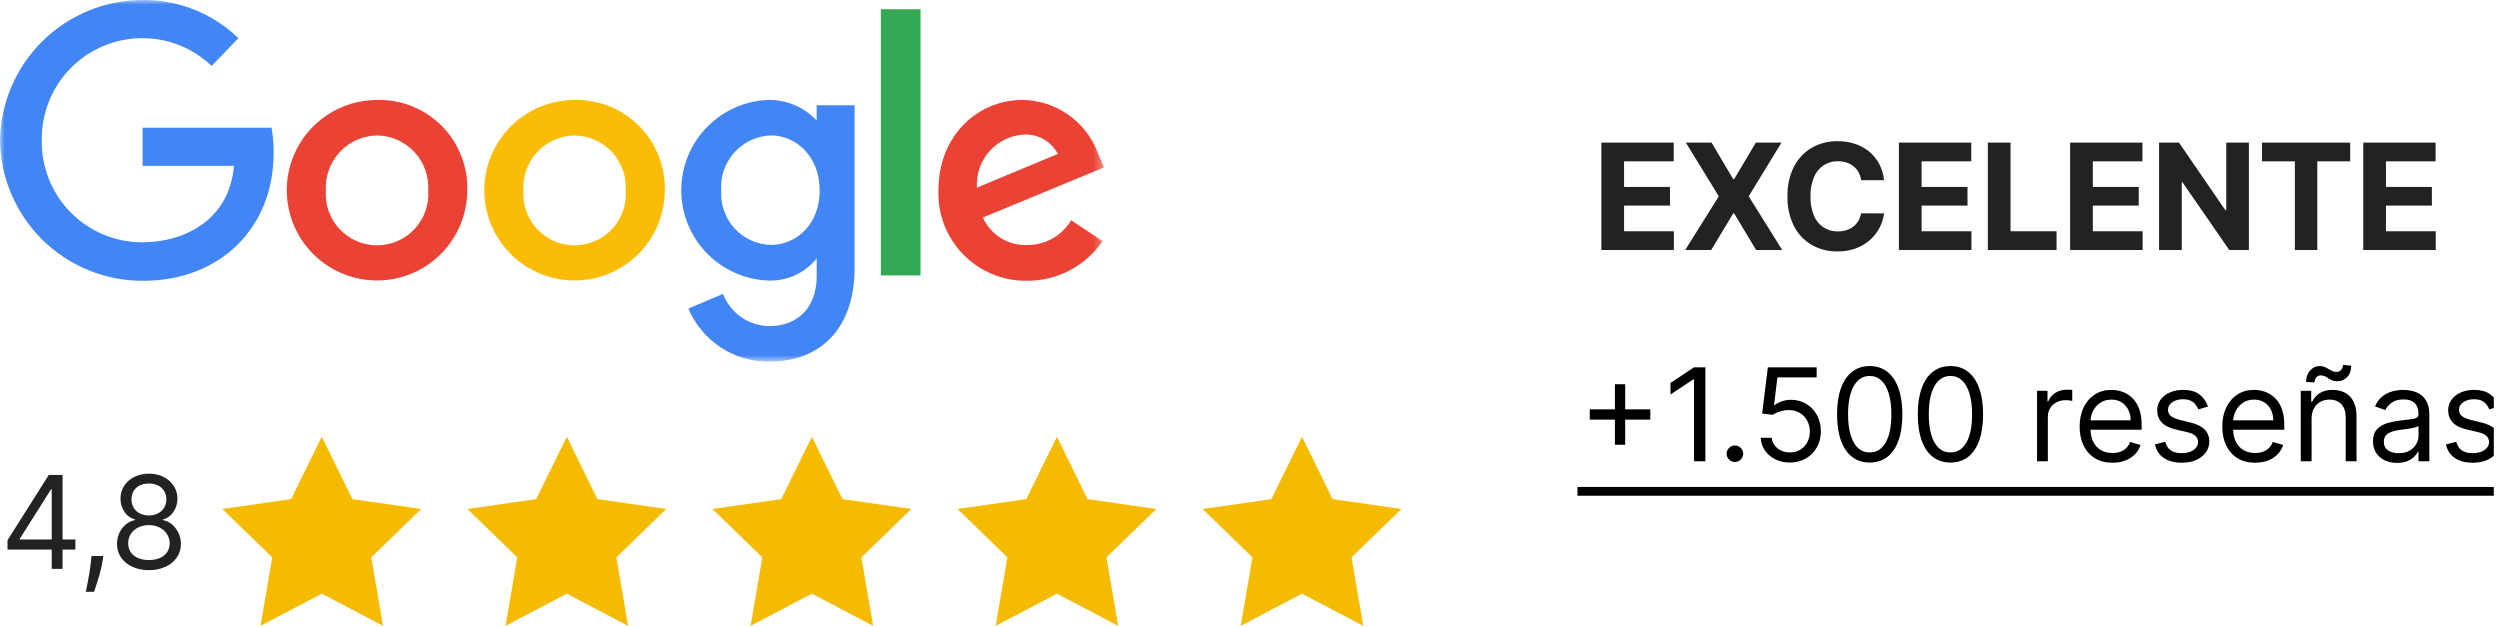
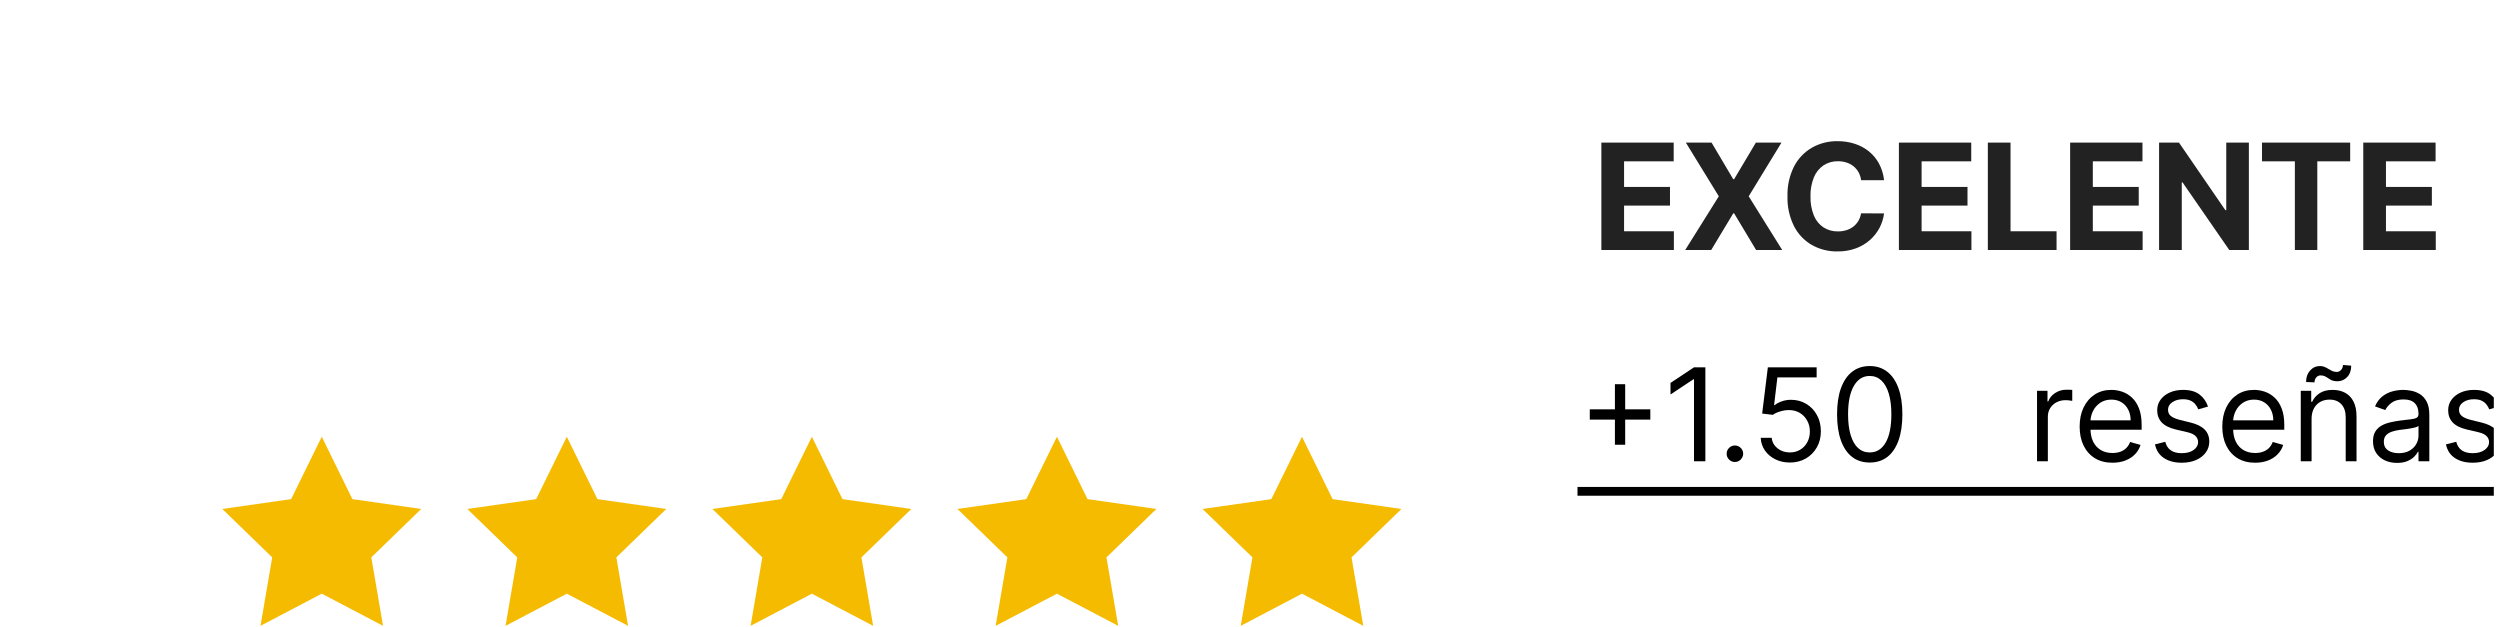
<svg xmlns="http://www.w3.org/2000/svg" width="271" height="68" viewBox="0 0 271 68" fill="none">
  <g clip-path="url(#clip0_1466_7154)">
-     <path d="M0.814 59.574V58.562L5.288 51.482H6.024V53.053H5.524L2.147 58.401V58.481H8.172V59.575L0.814 59.574ZM5.607 61.662V51.48H6.78V61.662H5.607ZM11.2 60.27L11.12 60.807C11.055 61.216 10.969 61.621 10.86 62.02C10.745 62.448 10.625 62.854 10.499 63.238C10.374 63.622 10.274 63.926 10.2 64.148H9.305C9.349 63.936 9.405 63.656 9.474 63.308C9.544 62.96 9.614 62.572 9.685 62.142C9.757 61.713 9.815 61.275 9.861 60.827L9.921 60.27H11.2ZM16.145 61.801C15.524 61.814 14.907 61.689 14.338 61.436C13.847 61.218 13.424 60.869 13.117 60.427C12.826 59.995 12.675 59.483 12.685 58.962C12.678 58.548 12.765 58.138 12.94 57.762C13.104 57.407 13.345 57.092 13.648 56.842C13.936 56.6 14.284 56.438 14.655 56.372V56.312C14.177 56.193 13.762 55.9 13.492 55.489C13.202 55.064 13.053 54.559 13.063 54.045C13.054 53.555 13.191 53.074 13.457 52.662C13.73 52.248 14.11 51.915 14.556 51.698C15.052 51.456 15.598 51.335 16.149 51.345C16.697 51.336 17.239 51.457 17.73 51.698C18.177 51.916 18.556 52.249 18.831 52.662C19.099 53.075 19.239 53.557 19.235 54.049C19.24 54.564 19.086 55.068 18.796 55.493C18.527 55.901 18.117 56.194 17.645 56.316V56.376C18.012 56.442 18.355 56.605 18.639 56.846C18.937 57.098 19.178 57.412 19.345 57.766C19.522 58.141 19.614 58.551 19.613 58.966C19.617 59.49 19.462 60.002 19.168 60.435C18.858 60.874 18.434 61.22 17.942 61.436C17.378 61.689 16.764 61.814 16.145 61.801ZM16.145 60.707C16.554 60.717 16.961 60.641 17.338 60.483C17.652 60.352 17.922 60.133 18.114 59.852C18.3 59.569 18.397 59.236 18.392 58.897C18.395 58.535 18.291 58.181 18.093 57.878C17.893 57.578 17.617 57.336 17.293 57.178C16.934 57.004 16.54 56.917 16.142 56.924C15.74 56.917 15.342 57.004 14.98 57.178C14.655 57.335 14.379 57.577 14.181 57.878C13.986 58.182 13.888 58.538 13.899 58.898C13.889 59.236 13.981 59.57 14.165 59.853C14.358 60.135 14.628 60.354 14.944 60.484C15.324 60.641 15.734 60.717 16.145 60.707ZM16.145 55.875C16.482 55.882 16.816 55.806 17.117 55.656C17.393 55.518 17.624 55.306 17.787 55.044C17.953 54.767 18.04 54.448 18.035 54.124C18.039 53.807 17.954 53.496 17.791 53.224C17.633 52.966 17.403 52.758 17.131 52.624C16.823 52.478 16.486 52.406 16.146 52.413C15.801 52.405 15.459 52.477 15.146 52.624C14.873 52.756 14.643 52.964 14.486 53.224C14.326 53.497 14.246 53.809 14.257 54.124C14.246 54.447 14.328 54.767 14.492 55.044C14.654 55.307 14.886 55.519 15.162 55.656C15.467 55.807 15.805 55.882 16.145 55.875Z" fill="#222222" />
    <path d="M141.136 47.342L137.815 54.106L130.354 55.172L135.765 60.42L134.495 67.84L141.136 64.355L147.777 67.84L146.506 60.42L151.917 55.172L144.454 54.106L141.136 47.342Z" fill="#F5BB00" />
    <path d="M114.571 47.342L111.25 54.106L103.789 55.172L109.2 60.42L107.93 67.84L114.571 64.355L121.212 67.84L119.941 60.42L125.352 55.172L117.889 54.106L114.571 47.342Z" fill="#F5BB00" />
    <path d="M88.007 47.342L84.686 54.106L77.225 55.172L82.636 60.42L81.366 67.84L88.007 64.355L94.648 67.84L93.377 60.42L98.788 55.172L91.325 54.106L88.007 47.342Z" fill="#F5BB00" />
    <path d="M61.442 47.342L58.121 54.106L50.66 55.172L56.071 60.42L54.801 67.84L61.442 64.355L68.083 67.84L66.812 60.42L72.223 55.172L64.76 54.106L61.442 47.342Z" fill="#F5BB00" />
    <path d="M34.88 47.341L31.559 54.105L24.098 55.171L29.509 60.419L28.239 67.839L34.88 64.354L41.521 67.839L40.25 60.419L45.661 55.171L38.198 54.105L34.88 47.341Z" fill="#F5BB00" />
    <mask id="mask0_1466_7154" style="mask-type:luminance" maskUnits="userSpaceOnUse" x="0" y="-1" width="120" height="41">
-       <path d="M119.676 -0.001H0V39.201H119.676V-0.001Z" fill="white" />
-     </mask>
+       </mask>
    <g mask="url(#mask0_1466_7154)">
      <path d="M29.434 13.844H15.461V17.983H25.361C24.876 23.805 20.024 26.264 15.461 26.264C14.015 26.271 12.582 25.99 11.246 25.437C9.91 24.884 8.697 24.07 7.679 23.044C6.661 22.017 5.858 20.797 5.317 19.456C4.776 18.115 4.508 16.679 4.528 15.233C4.501 13.783 4.765 12.341 5.303 10.994C5.841 9.647 6.642 8.42 7.661 7.387C8.679 6.353 9.894 5.534 11.233 4.976C12.573 4.418 14.01 4.134 15.461 4.139C18.247 4.138 20.925 5.216 22.933 7.147L25.843 4.139C24.449 2.792 22.803 1.733 20.999 1.023C19.195 0.312 17.269 -0.035 15.331 -0.001C11.304 0.037 7.451 1.643 4.589 4.475C1.726 7.307 0.08 11.143 0 15.169C0.044 19.255 1.707 23.157 4.623 26.019C7.54 28.881 11.472 30.469 15.558 30.436C23.709 30.436 29.658 24.837 29.658 16.593C29.675 15.671 29.599 14.75 29.432 13.844" fill="#4285F4" />
      <path d="M40.852 10.836C38.919 10.839 37.031 11.414 35.426 12.489C33.82 13.564 32.568 15.09 31.829 16.875C31.089 18.661 30.895 20.625 31.27 22.52C31.646 24.416 32.574 26.158 33.938 27.526C35.302 28.895 37.041 29.829 38.935 30.211C40.829 30.593 42.794 30.405 44.582 29.671C46.37 28.938 47.9 27.692 48.98 26.089C50.061 24.487 50.642 22.601 50.652 20.669C50.692 19.369 50.467 18.075 49.989 16.866C49.511 15.657 48.791 14.559 47.873 13.638C46.956 12.717 45.859 11.993 44.652 11.512C43.444 11.03 42.151 10.8 40.852 10.836ZM40.917 14.685C41.673 14.701 42.419 14.869 43.108 15.179C43.798 15.49 44.418 15.936 44.932 16.492C45.445 17.047 45.841 17.701 46.096 18.413C46.352 19.125 46.461 19.881 46.417 20.637C46.471 21.398 46.368 22.163 46.114 22.883C45.859 23.603 45.459 24.263 44.939 24.821C44.419 25.38 43.789 25.826 43.089 26.13C42.389 26.435 41.633 26.592 40.87 26.592C40.106 26.592 39.351 26.435 38.651 26.13C37.951 25.826 37.321 25.38 36.801 24.821C36.28 24.263 35.88 23.603 35.626 22.883C35.372 22.163 35.269 21.398 35.323 20.637C35.281 19.874 35.395 19.11 35.657 18.393C35.92 17.675 36.325 17.018 36.849 16.462C37.372 15.905 38.003 15.461 38.703 15.155C39.404 14.85 40.159 14.69 40.923 14.685" fill="#EA4335" />
      <path d="M62.264 10.836C60.332 10.839 58.444 11.414 56.838 12.489C55.232 13.564 53.98 15.09 53.241 16.875C52.501 18.661 52.307 20.625 52.682 22.52C53.058 24.416 53.986 26.158 55.35 27.526C56.714 28.895 58.453 29.829 60.347 30.211C62.242 30.593 64.206 30.405 65.994 29.671C67.782 28.938 69.312 27.692 70.392 26.089C71.473 24.487 72.054 22.601 72.064 20.669C72.099 19.371 71.87 18.079 71.39 16.872C70.91 15.666 70.19 14.569 69.274 13.649C68.357 12.73 67.263 12.006 66.058 11.522C64.853 11.039 63.562 10.805 62.264 10.836ZM62.329 14.685C63.085 14.701 63.831 14.869 64.52 15.179C65.21 15.49 65.83 15.936 66.344 16.492C66.857 17.047 67.253 17.701 67.508 18.413C67.764 19.125 67.873 19.881 67.829 20.637C67.883 21.398 67.78 22.163 67.526 22.883C67.271 23.603 66.872 24.263 66.351 24.821C65.831 25.38 65.201 25.826 64.501 26.13C63.801 26.435 63.045 26.592 62.282 26.592C61.519 26.592 60.763 26.435 60.063 26.13C59.363 25.826 58.733 25.38 58.213 24.821C57.692 24.263 57.293 23.603 57.038 22.883C56.784 22.163 56.681 21.398 56.735 20.637C56.691 19.873 56.803 19.109 57.064 18.39C57.325 17.671 57.73 17.013 58.254 16.456C58.779 15.899 59.411 15.454 60.112 15.15C60.814 14.845 61.57 14.687 62.335 14.685" fill="#FBBC05" />
      <path d="M83.225 10.835C80.708 10.943 78.329 12.017 76.583 13.834C74.837 15.65 73.858 18.069 73.85 20.589C73.841 23.108 74.804 25.534 76.538 27.362C78.272 29.19 80.643 30.28 83.16 30.404C84.181 30.461 85.2 30.273 86.134 29.857C87.068 29.441 87.889 28.808 88.529 28.011V29.951C88.529 33.316 86.491 35.352 83.386 35.352C82.297 35.337 81.237 34.996 80.344 34.373C79.45 33.751 78.764 32.875 78.373 31.858L74.621 33.444C75.347 35.171 76.573 36.642 78.141 37.668C79.709 38.693 81.547 39.227 83.421 39.2C88.661 39.2 92.639 35.901 92.639 29.012V11.412H88.525V13.062C87.847 12.339 87.025 11.768 86.112 11.383C85.199 10.999 84.215 10.81 83.225 10.829M83.613 14.678C86.201 14.678 88.853 16.878 88.853 20.631C88.853 24.448 86.201 26.549 83.581 26.549C82.835 26.533 82.1 26.365 81.42 26.057C80.741 25.749 80.13 25.307 79.626 24.757C79.122 24.207 78.734 23.561 78.485 22.857C78.237 22.154 78.133 21.407 78.181 20.663C78.127 19.909 78.227 19.152 78.474 18.438C78.721 17.724 79.11 17.068 79.618 16.508C80.126 15.949 80.742 15.498 81.429 15.184C82.116 14.87 82.86 14.697 83.615 14.678" fill="#4285F4" />
      <path d="M110.847 10.835C105.898 10.835 101.726 14.781 101.726 20.603C101.677 21.888 101.89 23.17 102.353 24.37C102.816 25.57 103.518 26.663 104.416 27.584C105.315 28.503 106.392 29.231 107.581 29.721C108.77 30.212 110.047 30.455 111.333 30.436C112.944 30.444 114.534 30.056 115.96 29.307C117.387 28.557 118.608 27.468 119.516 26.136L116.116 23.872C115.623 24.7 114.922 25.384 114.082 25.856C113.241 26.327 112.292 26.569 111.329 26.557C110.325 26.596 109.332 26.333 108.48 25.802C107.627 25.271 106.953 24.496 106.546 23.578L119.678 18.144L118.999 16.559C118.372 14.896 117.26 13.461 115.806 12.44C114.352 11.419 112.624 10.859 110.848 10.834M111.042 14.586C111.783 14.553 112.518 14.734 113.16 15.106C113.802 15.478 114.324 16.026 114.665 16.686L105.9 20.341C105.854 19.624 105.951 18.905 106.186 18.226C106.42 17.547 106.788 16.922 107.266 16.386C107.745 15.851 108.325 15.415 108.973 15.106C109.622 14.796 110.325 14.619 111.043 14.584" fill="#EA4335" />
      <path d="M99.784 1.003H95.482V29.855H99.784V1.003Z" fill="#34A853" />
    </g>
    <path d="M173.588 27.097V15.461H181.429V17.489H176.049V20.262H181.026V22.29H176.049V25.068H181.449V27.097H173.588ZM185.536 15.461L187.883 19.427H187.977L190.335 15.461H193.113L189.559 21.279L193.19 27.097H190.36L187.977 23.125H187.886L185.497 27.097H182.677L186.319 21.279L182.747 15.461H185.536ZM204.236 19.535H201.746C201.707 19.234 201.613 18.942 201.468 18.674C201.331 18.427 201.148 18.208 200.928 18.029C200.702 17.848 200.445 17.709 200.169 17.62C199.869 17.523 199.555 17.476 199.24 17.478C198.682 17.465 198.134 17.621 197.666 17.924C197.199 18.246 196.837 18.698 196.626 19.224C196.363 19.879 196.238 20.58 196.257 21.284C196.236 22 196.362 22.711 196.629 23.375C196.841 23.896 197.204 24.341 197.672 24.653C198.135 24.946 198.675 25.096 199.223 25.085C199.534 25.088 199.843 25.044 200.141 24.954C200.413 24.872 200.668 24.742 200.894 24.57C201.114 24.401 201.3 24.192 201.442 23.954C201.591 23.698 201.693 23.417 201.742 23.124L204.231 23.135C204.165 23.674 204.002 24.197 203.751 24.678C203.491 25.176 203.144 25.623 202.726 25.997C202.277 26.397 201.756 26.709 201.192 26.917C200.548 27.151 199.868 27.266 199.183 27.255C198.21 27.273 197.25 27.032 196.402 26.555C195.575 26.075 194.905 25.367 194.47 24.515C193.973 23.512 193.73 22.402 193.763 21.282C193.728 20.159 193.974 19.045 194.477 18.04C194.916 17.19 195.591 16.483 196.42 16.003C197.262 15.53 198.215 15.289 199.181 15.303C199.818 15.298 200.452 15.393 201.059 15.587C201.618 15.767 202.139 16.047 202.596 16.414C203.046 16.779 203.417 17.23 203.69 17.741C203.983 18.299 204.168 18.908 204.234 19.535H204.236ZM205.841 27.097V15.461H213.682V17.489H208.302V20.262H213.277V22.29H208.302V25.068H213.702V27.097H205.841ZM215.482 27.097V15.461H217.942V25.069H222.931V27.097H215.482ZM224.402 27.097V15.461H232.243V17.489H226.862V20.262H231.839V22.29H226.862V25.068H232.262V27.097H224.402ZM243.777 15.461V27.097H241.651L236.589 19.773H236.504V27.097H234.044V15.461H236.203L241.226 22.779H241.326V15.461H243.777ZM245.202 17.489V15.461H254.759V17.489H251.196V27.097H248.764V17.489H245.202ZM256.177 27.097V15.461H264.018V17.489H258.638V20.262H263.615V22.29H258.638V25.068H264.038V27.097H256.177Z" fill="#222222" />
    <path d="M175.057 48.21V41.648H176.17V48.21H175.057ZM172.332 45.486V44.372H178.895V45.486H172.332Z" fill="black" />
    <path d="M184.862 39.818V50H183.629V41.111H183.569L181.084 42.761V41.508L183.629 39.818H184.862Z" fill="black" />
    <path d="M188.064 50.08C187.818 50.08 187.608 49.992 187.432 49.816C187.257 49.64 187.169 49.43 187.169 49.185C187.169 48.939 187.257 48.729 187.432 48.553C187.608 48.377 187.818 48.29 188.064 48.29C188.309 48.29 188.519 48.377 188.695 48.553C188.871 48.729 188.959 48.939 188.959 49.185C188.959 49.347 188.917 49.496 188.834 49.632C188.755 49.768 188.647 49.877 188.511 49.96C188.379 50.04 188.229 50.08 188.064 50.08Z" fill="black" />
    <path d="M194.021 50.139C193.438 50.139 192.912 50.023 192.445 49.791C191.978 49.559 191.603 49.241 191.321 48.837C191.04 48.432 190.886 47.971 190.859 47.455H192.052C192.099 47.915 192.307 48.296 192.679 48.598C193.053 48.896 193.501 49.045 194.021 49.045C194.439 49.045 194.81 48.948 195.135 48.752C195.463 48.556 195.72 48.288 195.905 47.947C196.094 47.602 196.189 47.212 196.189 46.778C196.189 46.334 196.091 45.938 195.895 45.59C195.703 45.239 195.438 44.962 195.1 44.76C194.762 44.558 194.376 44.455 193.941 44.452C193.63 44.448 193.31 44.496 192.982 44.596C192.654 44.692 192.384 44.816 192.172 44.969L191.018 44.83L191.635 39.818H196.924V40.912H192.669L192.311 43.915H192.37C192.579 43.749 192.841 43.611 193.156 43.502C193.471 43.393 193.799 43.338 194.14 43.338C194.763 43.338 195.319 43.487 195.806 43.785C196.296 44.08 196.681 44.485 196.959 44.998C197.241 45.512 197.382 46.099 197.382 46.758C197.382 47.408 197.236 47.988 196.944 48.498C196.656 49.006 196.258 49.407 195.751 49.702C195.244 49.993 194.667 50.139 194.021 50.139Z" fill="black" />
    <path d="M202.678 50.139C201.929 50.139 201.291 49.935 200.764 49.528C200.237 49.117 199.834 48.522 199.556 47.743C199.277 46.961 199.138 46.016 199.138 44.909C199.138 43.809 199.277 42.869 199.556 42.09C199.837 41.308 200.242 40.711 200.769 40.3C201.299 39.886 201.935 39.679 202.678 39.679C203.42 39.679 204.055 39.886 204.582 40.3C205.112 40.711 205.517 41.308 205.795 42.09C206.077 42.869 206.218 43.809 206.218 44.909C206.218 46.016 206.078 46.961 205.8 47.743C205.521 48.522 205.119 49.117 204.592 49.528C204.065 49.935 203.427 50.139 202.678 50.139ZM202.678 49.045C203.42 49.045 203.997 48.687 204.408 47.971C204.819 47.256 205.024 46.235 205.024 44.909C205.024 44.027 204.93 43.277 204.741 42.657C204.555 42.037 204.287 41.565 203.936 41.24C203.588 40.915 203.168 40.753 202.678 40.753C201.942 40.753 201.367 41.116 200.953 41.842C200.538 42.564 200.331 43.587 200.331 44.909C200.331 45.791 200.424 46.54 200.61 47.156C200.795 47.773 201.062 48.242 201.41 48.563C201.761 48.885 202.184 49.045 202.678 49.045Z" fill="black" />
-     <path d="M211.428 50.139C210.679 50.139 210.041 49.935 209.514 49.528C208.987 49.117 208.584 48.522 208.306 47.743C208.027 46.961 207.888 46.016 207.888 44.909C207.888 43.809 208.027 42.869 208.306 42.09C208.587 41.308 208.992 40.711 209.519 40.3C210.049 39.886 210.685 39.679 211.428 39.679C212.17 39.679 212.805 39.886 213.332 40.3C213.862 40.711 214.267 41.308 214.545 42.09C214.827 42.869 214.968 43.809 214.968 44.909C214.968 46.016 214.828 46.961 214.55 47.743C214.271 48.522 213.869 49.117 213.342 49.528C212.815 49.935 212.177 50.139 211.428 50.139ZM211.428 49.045C212.17 49.045 212.747 48.687 213.158 47.971C213.569 47.256 213.774 46.235 213.774 44.909C213.774 44.027 213.68 43.277 213.491 42.657C213.305 42.037 213.037 41.565 212.686 41.24C212.338 40.915 211.918 40.753 211.428 40.753C210.692 40.753 210.117 41.116 209.703 41.842C209.288 42.564 209.081 43.587 209.081 44.909C209.081 45.791 209.174 46.54 209.36 47.156C209.545 47.773 209.812 48.242 210.16 48.563C210.511 48.885 210.934 49.045 211.428 49.045Z" fill="black" />
    <path d="M220.814 50V42.364H221.948V43.517H222.027C222.166 43.139 222.418 42.833 222.783 42.597C223.147 42.362 223.558 42.244 224.016 42.244C224.102 42.244 224.21 42.246 224.339 42.249C224.468 42.252 224.566 42.258 224.632 42.264V43.457C224.593 43.447 224.501 43.432 224.359 43.413C224.22 43.389 224.072 43.378 223.916 43.378C223.545 43.378 223.214 43.456 222.922 43.611C222.634 43.764 222.405 43.976 222.236 44.248C222.07 44.516 221.987 44.823 221.987 45.167V50H220.814Z" fill="black" />
    <path d="M228.992 50.159C228.257 50.159 227.622 49.997 227.088 49.672C226.558 49.344 226.149 48.886 225.86 48.3C225.575 47.71 225.433 47.024 225.433 46.241C225.433 45.459 225.575 44.77 225.86 44.173C226.149 43.573 226.55 43.106 227.063 42.771C227.58 42.433 228.184 42.264 228.873 42.264C229.271 42.264 229.664 42.33 230.051 42.463C230.439 42.596 230.792 42.811 231.11 43.109C231.428 43.404 231.682 43.795 231.871 44.283C232.06 44.77 232.154 45.37 232.154 46.082V46.58H226.268V45.565H230.961C230.961 45.134 230.875 44.75 230.703 44.412C230.534 44.074 230.292 43.807 229.977 43.611C229.665 43.416 229.297 43.318 228.873 43.318C228.406 43.318 228.001 43.434 227.66 43.666C227.322 43.895 227.062 44.193 226.879 44.561C226.697 44.929 226.606 45.323 226.606 45.744V46.42C226.606 46.997 226.705 47.486 226.904 47.887C227.106 48.285 227.387 48.588 227.744 48.797C228.102 49.002 228.518 49.105 228.992 49.105C229.301 49.105 229.579 49.062 229.828 48.976C230.079 48.886 230.297 48.754 230.479 48.578C230.661 48.399 230.802 48.177 230.901 47.912L232.035 48.23C231.916 48.614 231.715 48.953 231.433 49.244C231.152 49.533 230.804 49.758 230.389 49.92C229.975 50.08 229.509 50.159 228.992 50.159Z" fill="black" />
    <path d="M239.348 44.074L238.294 44.372C238.228 44.196 238.13 44.026 238.001 43.86C237.875 43.691 237.703 43.552 237.484 43.442C237.265 43.333 236.985 43.278 236.644 43.278C236.176 43.278 235.787 43.386 235.475 43.602C235.167 43.814 235.013 44.084 235.013 44.412C235.013 44.703 235.119 44.934 235.331 45.103C235.543 45.272 235.875 45.413 236.325 45.526L237.459 45.804C238.142 45.97 238.651 46.223 238.985 46.565C239.32 46.903 239.487 47.339 239.487 47.872C239.487 48.31 239.361 48.701 239.11 49.045C238.861 49.39 238.513 49.662 238.066 49.861C237.618 50.06 237.098 50.159 236.504 50.159C235.726 50.159 235.081 49.99 234.57 49.652C234.06 49.314 233.737 48.82 233.601 48.17L234.715 47.892C234.821 48.303 235.021 48.611 235.316 48.817C235.615 49.022 236.004 49.125 236.485 49.125C237.031 49.125 237.466 49.009 237.787 48.777C238.112 48.542 238.274 48.26 238.274 47.932C238.274 47.667 238.182 47.444 237.996 47.266C237.81 47.083 237.525 46.947 237.141 46.858L235.868 46.56C235.169 46.394 234.655 46.137 234.327 45.789C234.002 45.438 233.84 44.998 233.84 44.471C233.84 44.041 233.961 43.66 234.203 43.328C234.448 42.997 234.781 42.736 235.202 42.547C235.626 42.359 236.107 42.264 236.644 42.264C237.399 42.264 237.993 42.43 238.423 42.761C238.858 43.093 239.166 43.53 239.348 44.074Z" fill="black" />
    <path d="M244.455 50.159C243.719 50.159 243.085 49.997 242.551 49.672C242.021 49.344 241.612 48.886 241.323 48.3C241.038 47.71 240.896 47.024 240.896 46.241C240.896 45.459 241.038 44.77 241.323 44.173C241.612 43.573 242.013 43.106 242.526 42.771C243.043 42.433 243.647 42.264 244.336 42.264C244.734 42.264 245.126 42.33 245.514 42.463C245.902 42.596 246.255 42.811 246.573 43.109C246.891 43.404 247.145 43.795 247.334 44.283C247.523 44.77 247.617 45.37 247.617 46.082V46.58H241.731V45.565H246.424C246.424 45.134 246.338 44.75 246.165 44.412C245.996 44.074 245.754 43.807 245.44 43.611C245.128 43.416 244.76 43.318 244.336 43.318C243.869 43.318 243.464 43.434 243.123 43.666C242.785 43.895 242.525 44.193 242.342 44.561C242.16 44.929 242.069 45.323 242.069 45.744V46.42C242.069 46.997 242.168 47.486 242.367 47.887C242.569 48.285 242.849 48.588 243.207 48.797C243.565 49.002 243.981 49.105 244.455 49.105C244.763 49.105 245.042 49.062 245.29 48.976C245.542 48.886 245.759 48.754 245.942 48.578C246.124 48.399 246.265 48.177 246.364 47.912L247.498 48.23C247.379 48.614 247.178 48.953 246.896 49.244C246.615 49.533 246.267 49.758 245.852 49.92C245.438 50.08 244.972 50.159 244.455 50.159Z" fill="black" />
    <path d="M250.575 45.406V50H249.402V42.364H250.536V43.557H250.635C250.814 43.169 251.086 42.857 251.45 42.622C251.815 42.383 252.286 42.264 252.862 42.264C253.379 42.264 253.832 42.37 254.219 42.582C254.607 42.791 254.909 43.109 255.124 43.537C255.34 43.961 255.447 44.498 255.447 45.148V50H254.274V45.227C254.274 44.627 254.118 44.16 253.807 43.825C253.495 43.487 253.068 43.318 252.524 43.318C252.15 43.318 251.815 43.399 251.52 43.562C251.228 43.724 250.998 43.961 250.829 44.273C250.66 44.584 250.575 44.962 250.575 45.406ZM250.893 41.449L249.979 41.409C249.979 40.902 250.123 40.488 250.411 40.166C250.703 39.841 251.063 39.679 251.49 39.679C251.679 39.679 251.846 39.712 251.992 39.778C252.138 39.841 252.277 39.914 252.41 39.997C252.542 40.08 252.678 40.154 252.817 40.221C252.96 40.284 253.121 40.315 253.3 40.315C253.489 40.315 253.648 40.242 253.777 40.096C253.91 39.947 253.976 39.768 253.976 39.56L254.871 39.639C254.871 40.156 254.725 40.567 254.433 40.872C254.145 41.177 253.787 41.33 253.359 41.33C253.131 41.33 252.942 41.298 252.793 41.235C252.643 41.169 252.511 41.094 252.395 41.011C252.279 40.928 252.156 40.855 252.027 40.792C251.898 40.726 251.739 40.693 251.55 40.693C251.361 40.693 251.203 40.768 251.077 40.917C250.955 41.063 250.893 41.24 250.893 41.449Z" fill="black" />
    <path d="M259.839 50.179C259.355 50.179 258.916 50.088 258.521 49.906C258.127 49.72 257.814 49.453 257.581 49.105C257.349 48.754 257.233 48.33 257.233 47.832C257.233 47.395 257.32 47.04 257.492 46.768C257.664 46.493 257.895 46.278 258.183 46.122C258.471 45.966 258.79 45.85 259.138 45.774C259.489 45.694 259.842 45.632 260.197 45.585C260.661 45.526 261.037 45.481 261.325 45.451C261.617 45.418 261.829 45.363 261.961 45.287C262.097 45.211 262.165 45.078 262.165 44.889V44.849C262.165 44.359 262.031 43.978 261.763 43.706C261.497 43.434 261.095 43.298 260.555 43.298C259.994 43.298 259.555 43.421 259.237 43.666C258.919 43.911 258.695 44.173 258.566 44.452L257.452 44.054C257.651 43.59 257.916 43.229 258.248 42.97C258.582 42.708 258.947 42.526 259.341 42.423C259.739 42.317 260.13 42.264 260.515 42.264C260.76 42.264 261.042 42.294 261.36 42.354C261.681 42.41 261.991 42.528 262.29 42.707C262.591 42.886 262.841 43.156 263.04 43.517C263.239 43.878 263.339 44.362 263.339 44.969V50H262.165V48.966H262.106C262.026 49.132 261.894 49.309 261.708 49.498C261.522 49.687 261.275 49.847 260.967 49.98C260.659 50.113 260.283 50.179 259.839 50.179ZM260.018 49.125C260.482 49.125 260.873 49.034 261.191 48.852C261.512 48.669 261.754 48.434 261.917 48.145C262.082 47.857 262.165 47.554 262.165 47.236V46.162C262.116 46.221 262.006 46.276 261.837 46.326C261.671 46.372 261.479 46.414 261.26 46.45C261.045 46.483 260.835 46.513 260.629 46.54C260.427 46.563 260.263 46.583 260.137 46.599C259.832 46.639 259.547 46.704 259.282 46.793C259.02 46.879 258.808 47.01 258.645 47.186C258.486 47.358 258.407 47.594 258.407 47.892C258.407 48.3 258.558 48.608 258.859 48.817C259.164 49.022 259.55 49.125 260.018 49.125Z" fill="black" />
    <path d="M270.889 44.074L269.835 44.372C269.769 44.196 269.671 44.026 269.542 43.86C269.416 43.691 269.244 43.552 269.025 43.442C268.806 43.333 268.526 43.278 268.185 43.278C267.717 43.278 267.328 43.386 267.016 43.602C266.708 43.814 266.554 44.084 266.554 44.412C266.554 44.703 266.66 44.934 266.872 45.103C267.084 45.272 267.416 45.413 267.866 45.526L269 45.804C269.683 45.97 270.192 46.223 270.526 46.565C270.861 46.903 271.028 47.339 271.028 47.872C271.028 48.31 270.902 48.701 270.651 49.045C270.402 49.39 270.054 49.662 269.607 49.861C269.159 50.06 268.639 50.159 268.045 50.159C267.267 50.159 266.622 49.99 266.112 49.652C265.601 49.314 265.278 48.82 265.142 48.17L266.256 47.892C266.362 48.303 266.562 48.611 266.857 48.817C267.156 49.022 267.545 49.125 268.026 49.125C268.572 49.125 269.007 49.009 269.328 48.777C269.653 48.542 269.815 48.26 269.815 47.932C269.815 47.667 269.723 47.444 269.537 47.266C269.351 47.083 269.066 46.947 268.682 46.858L267.409 46.56C266.71 46.394 266.196 46.137 265.868 45.789C265.543 45.438 265.381 44.998 265.381 44.471C265.381 44.041 265.502 43.66 265.744 43.328C265.989 42.997 266.322 42.736 266.743 42.547C267.167 42.359 267.648 42.264 268.185 42.264C268.94 42.264 269.534 42.43 269.964 42.761C270.399 43.093 270.707 43.53 270.889 44.074Z" fill="black" />
    <path d="M171 52.784H271.724V53.739H171V52.784Z" fill="black" />
  </g>
  <defs>
    <clipPath id="clip0_1466_7154">
      <rect width="270.329" height="67.84" fill="white" />
    </clipPath>
  </defs>
</svg>